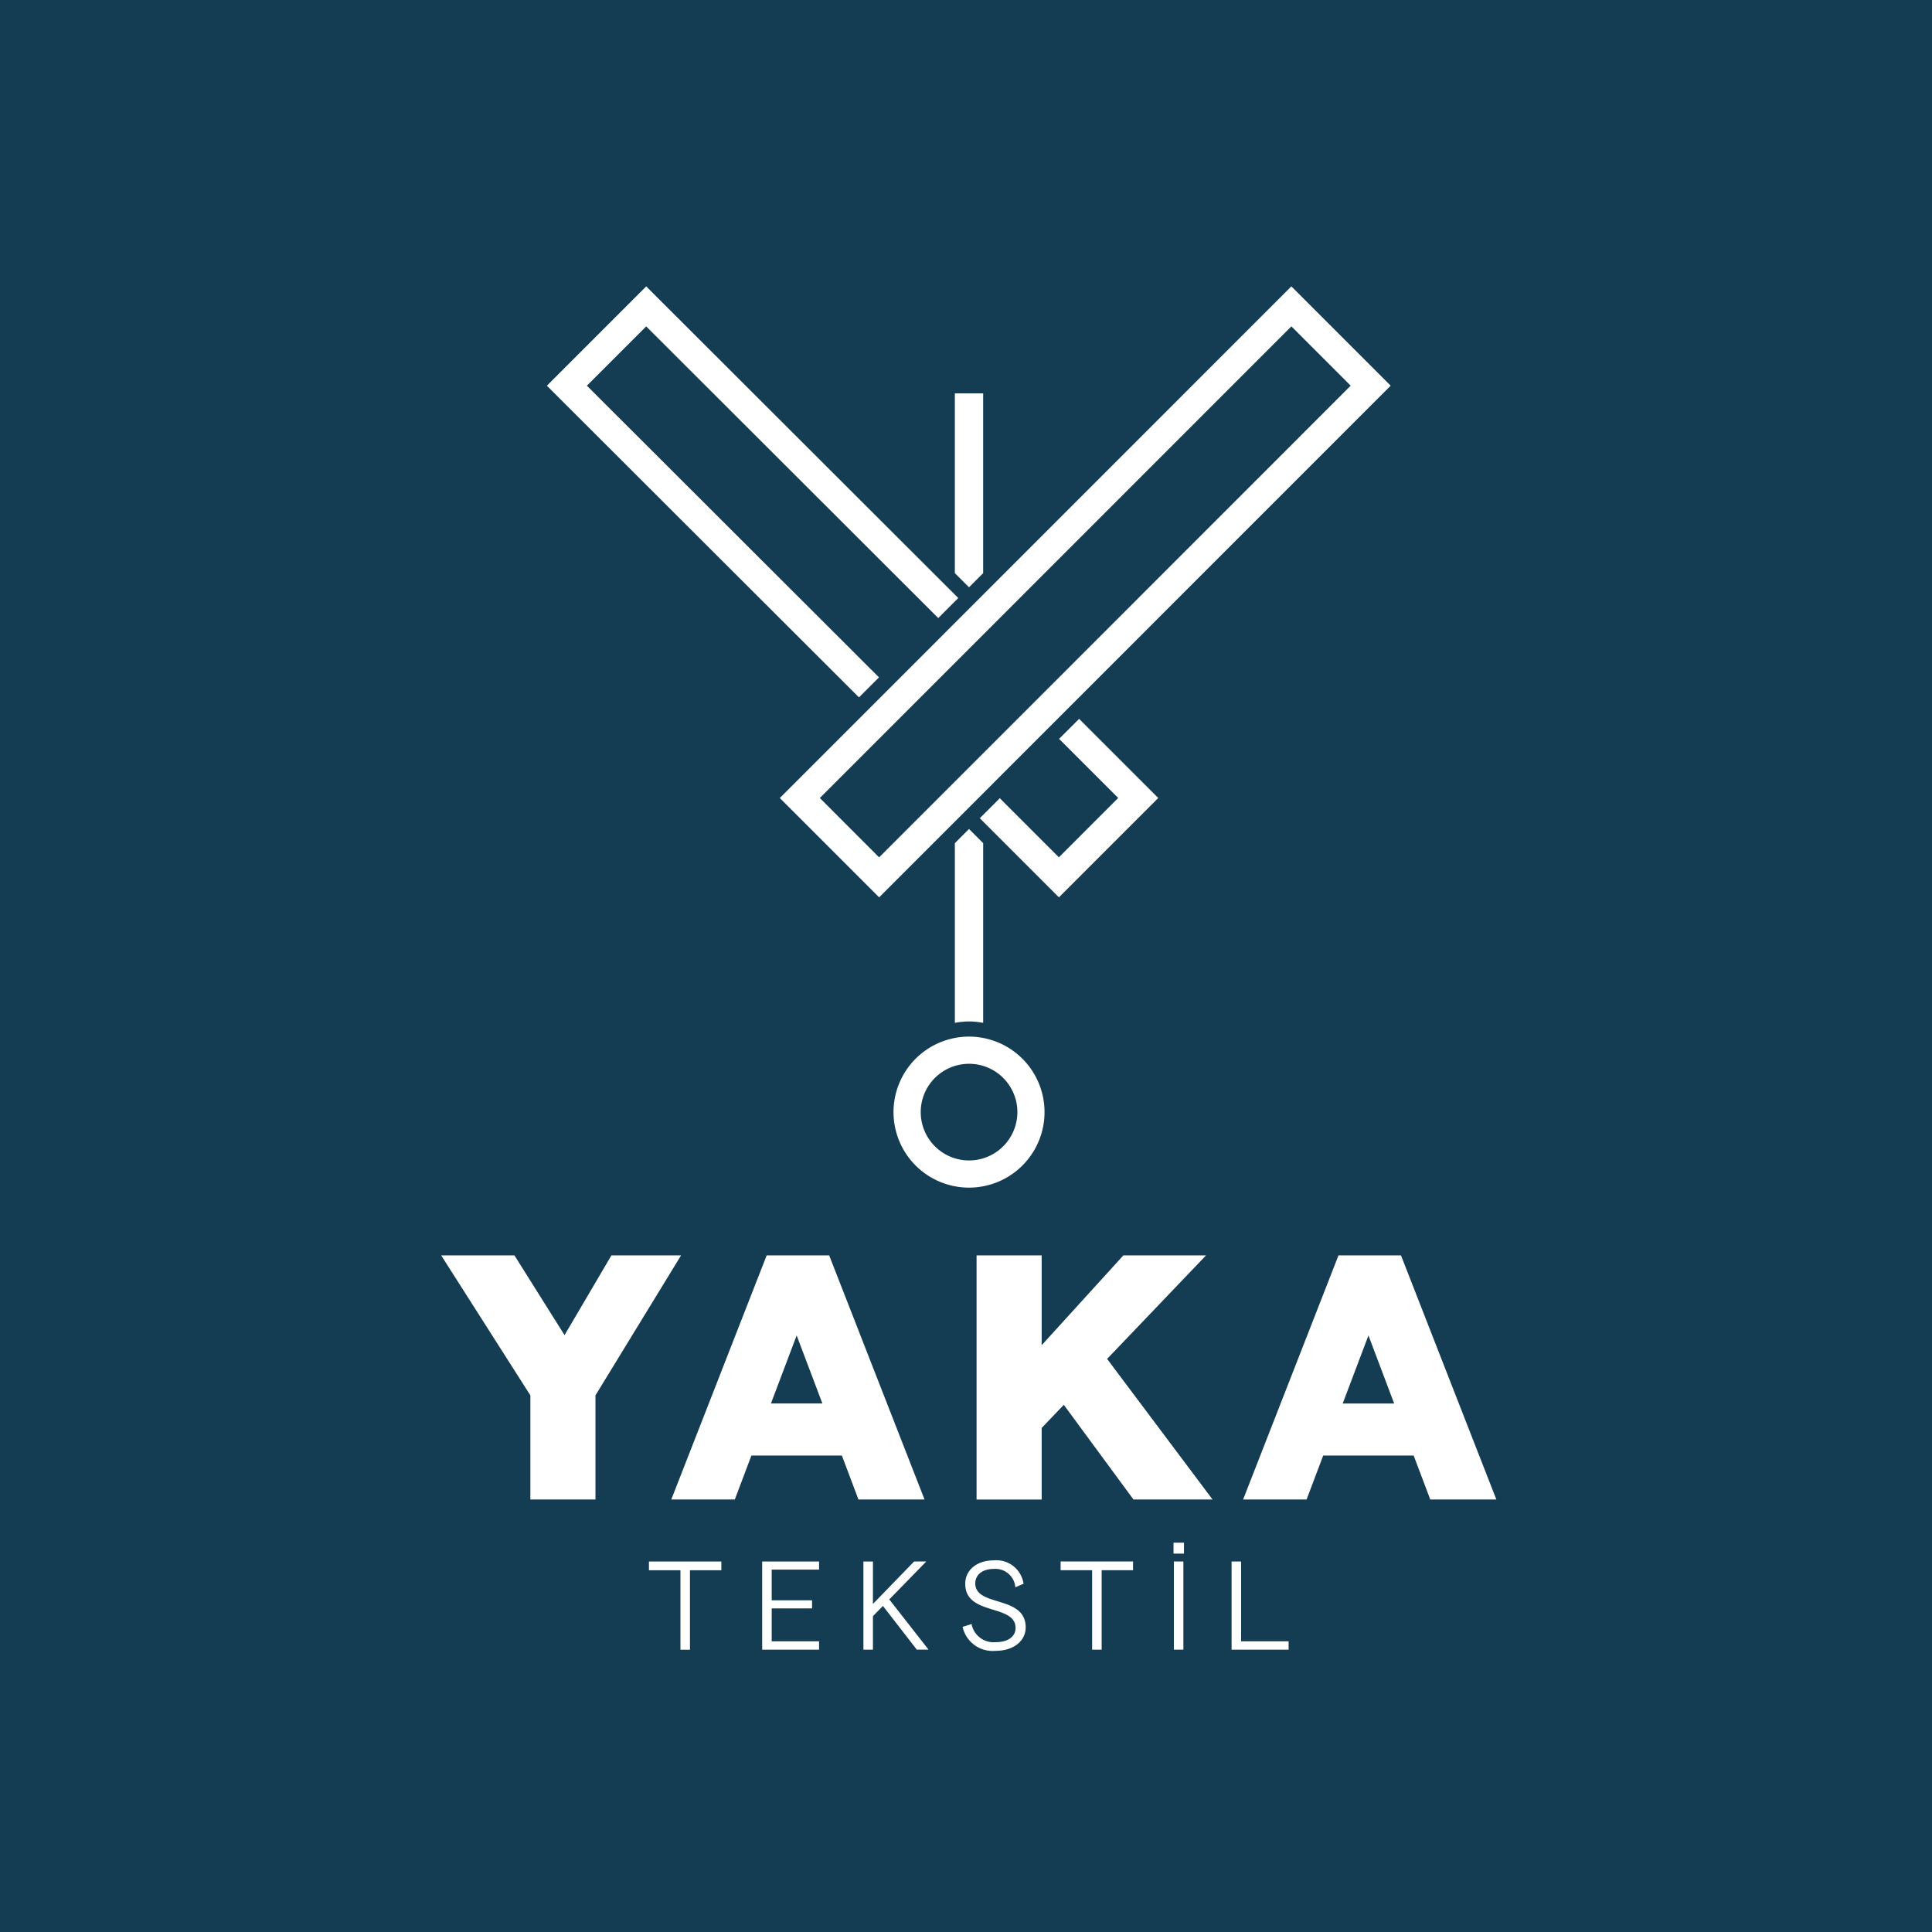
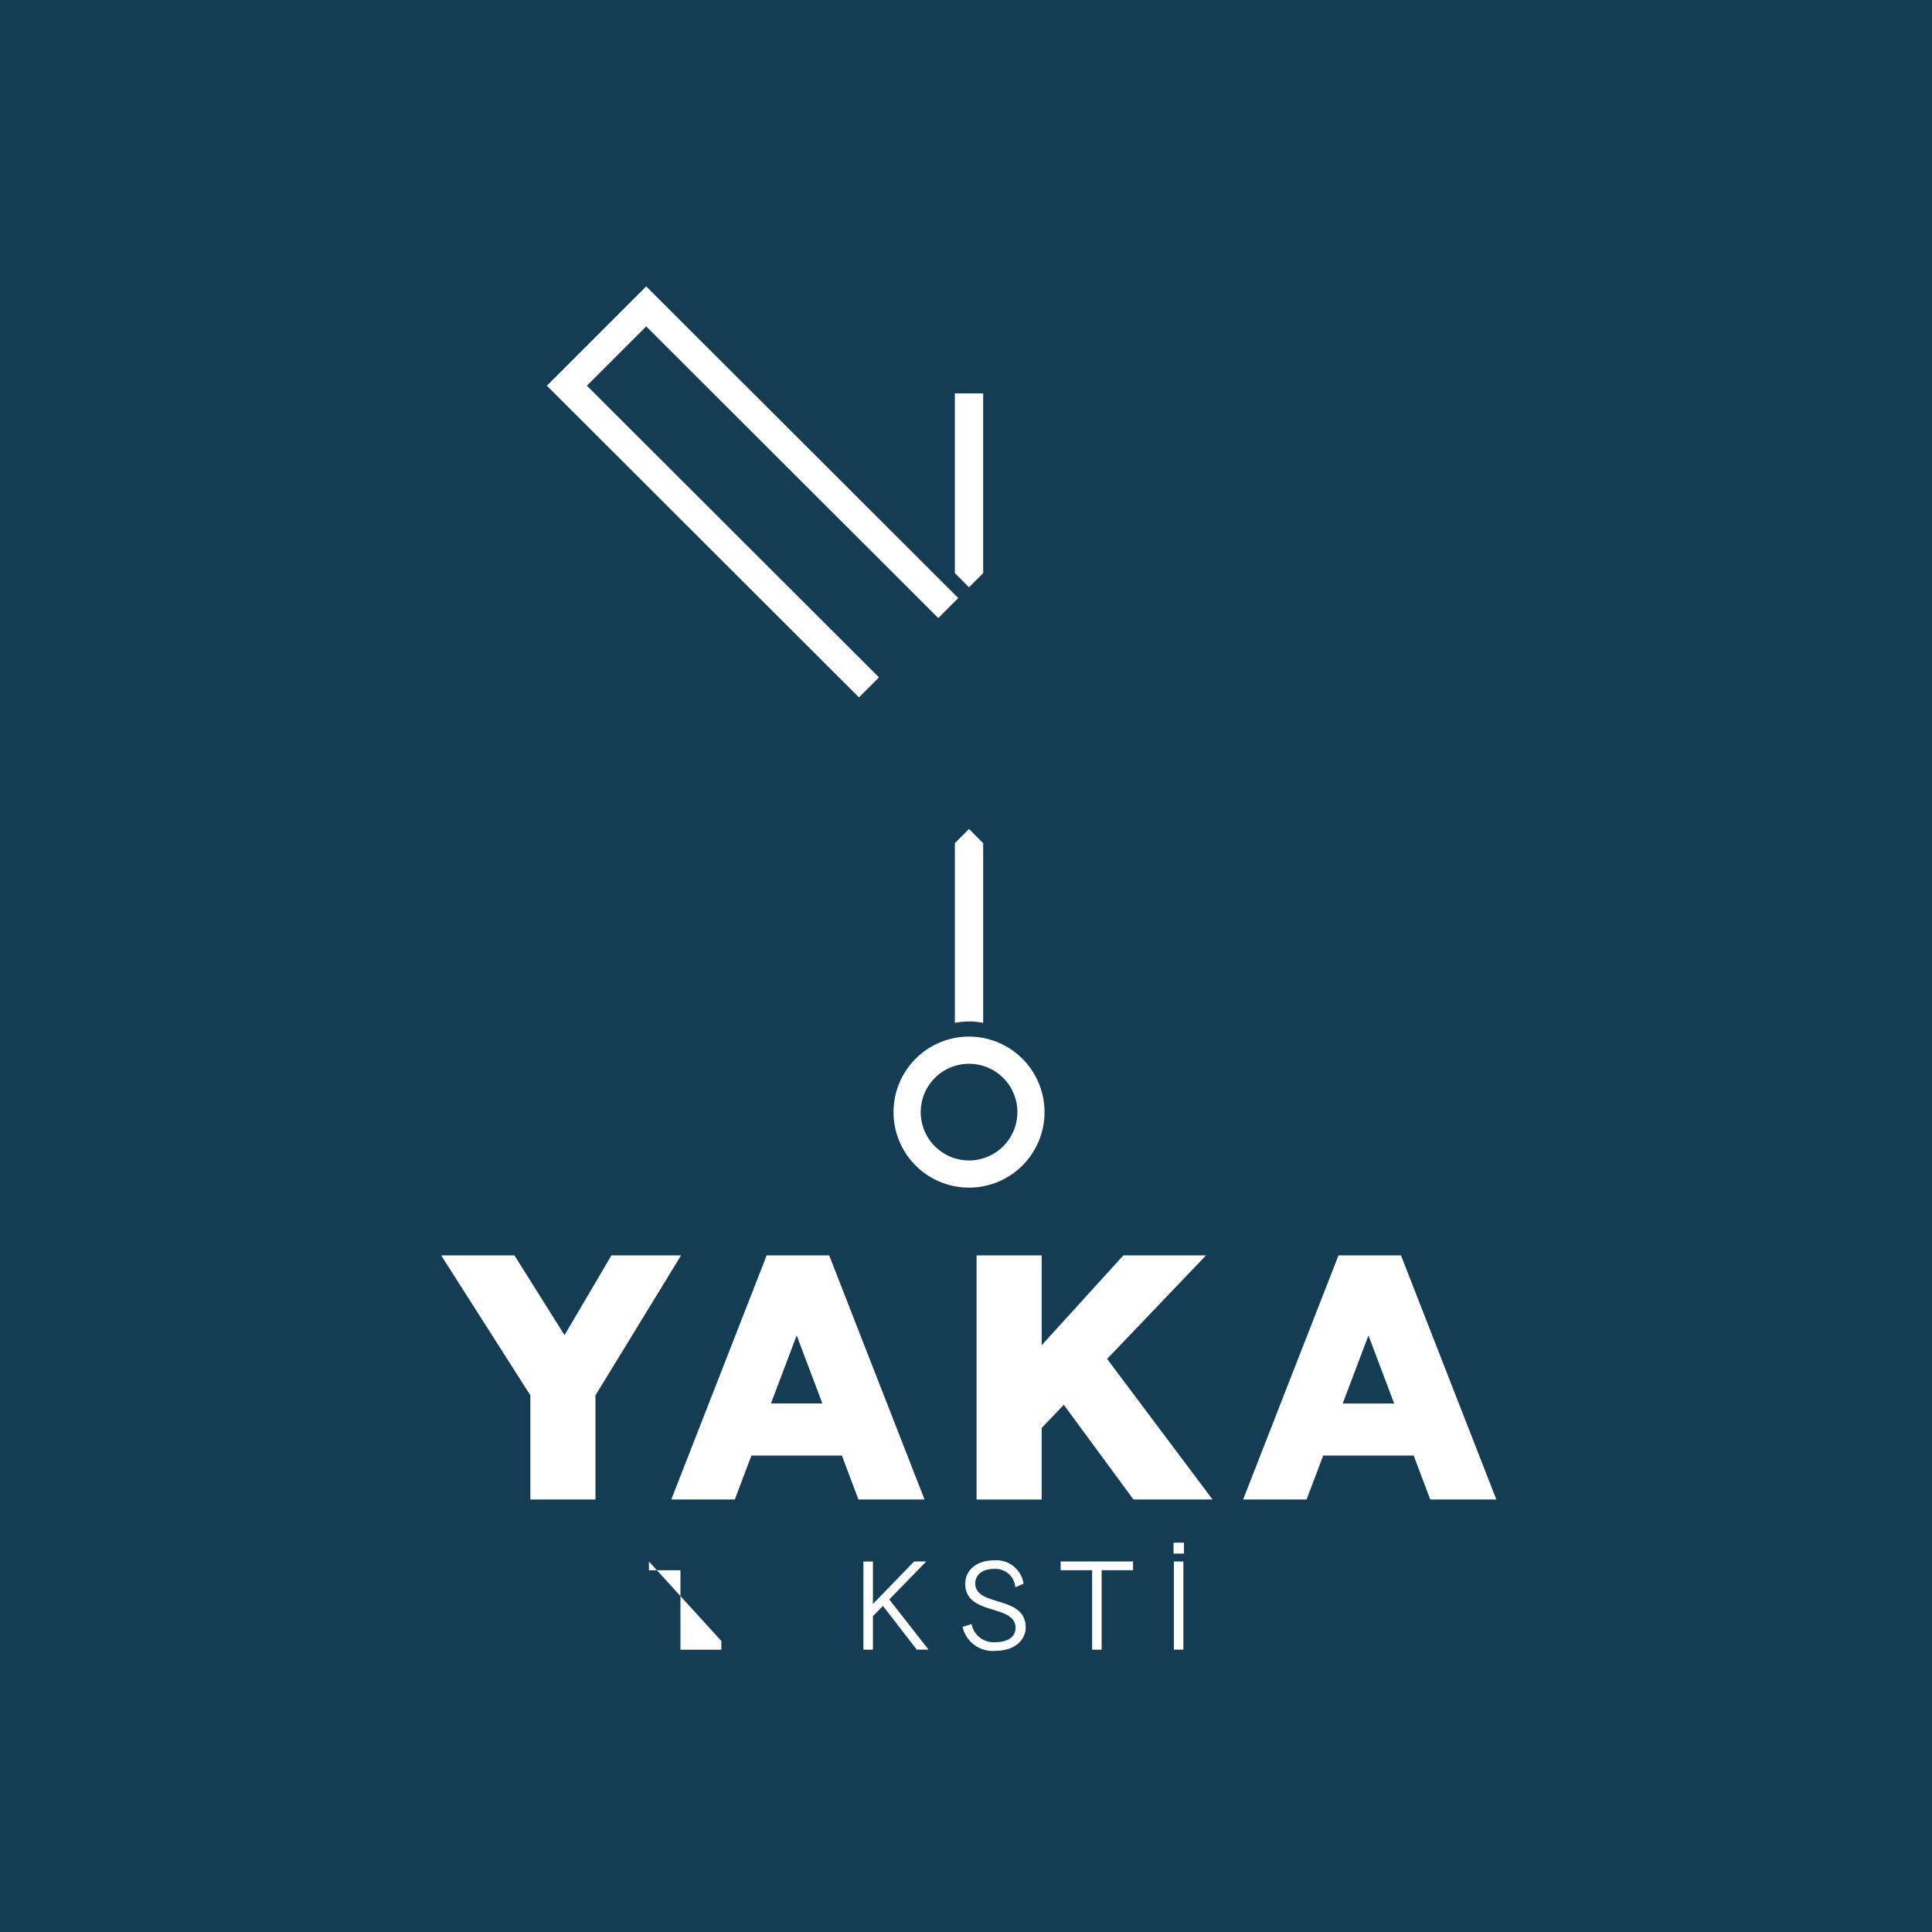
<svg xmlns="http://www.w3.org/2000/svg" width="199" height="199" viewBox="0 0 199 199">
  <defs>
    <clipPath id="clip-path">
      <rect id="Rectangle_2" data-name="Rectangle 2" width="108.687" height="140.544" fill="#fff" />
    </clipPath>
  </defs>
  <g id="Group_236" data-name="Group 236" transform="translate(-86 -60)">
    <rect id="Rectangle_4" data-name="Rectangle 4" width="199" height="199" transform="translate(86 60)" fill="#143d54" />
    <g id="Group_3" data-name="Group 3" transform="translate(131.442 89.497)">
      <path id="Path_1" data-name="Path 1" d="M17.536,197.608l-4.829,8.214-5.162-8.214H0l9.187,14.417v10.729h6.705V212.025l8.818-14.417Z" transform="translate(0 -97.798)" fill="#fff" />
      <path id="Path_2" data-name="Path 2" d="M64.5,218.226h-9.32l-1.71,4.527H46.927l9.825-25.146h6.437l9.823,25.146H66.205Zm-4.659-12.372-2.649,7.008h5.3Z" transform="translate(-23.225 -97.798)" fill="#fff" />
      <path id="Path_3" data-name="Path 3" d="M118.168,213l-2.28,2.381v7.376h-6.705V197.608h6.705v9.253l8.415-9.253h8.516L122.628,208.27l10.863,14.483h-8.148Z" transform="translate(-54.036 -97.798)" fill="#fff" />
      <path id="Path_4" data-name="Path 4" d="M176.449,205.855l2.649,7.008h-5.3Zm-3.085-8.247-9.825,25.145h6.539l1.71-4.527h9.319l1.71,4.527h6.807L179.8,197.608Z" transform="translate(-80.938 -97.798)" fill="#fff" />
-       <path id="Path_5" data-name="Path 5" d="M42.369,260.038v.9h3.245v8.185h.98v-8.185h3.233v-.9Z" transform="translate(-20.969 -128.696)" fill="#fff" />
-       <path id="Path_6" data-name="Path 6" d="M65.462,260.038v9.081h5.859v-.86H66.442v-3.39H70.6v-.836H66.442v-3.159h4.879v-.835Z" transform="translate(-32.398 -128.696)" fill="#fff" />
+       <path id="Path_5" data-name="Path 5" d="M42.369,260.038v.9h3.245v8.185h.98h3.233v-.9Z" transform="translate(-20.969 -128.696)" fill="#fff" />
      <path id="Path_7" data-name="Path 7" d="M91.327,260.038l-4.239,4.371v-4.371h-.98v9.081h.98v-3.451l1.029-1.054,3.487,4.5h1.211l-4.045-5.17,3.813-3.911Z" transform="translate(-42.616 -128.696)" fill="#fff" />
      <g id="Group_2" data-name="Group 2">
        <g id="Group_1" data-name="Group 1" clip-path="url(#clip-path)">
          <path id="Path_8" data-name="Path 8" d="M106.322,266.651l.932-.29a2.3,2.3,0,0,0,2.482,1.865c1.3,0,2.046-.593,2.046-1.465,0-2.5-5.182-1.223-5.182-4.541,0-1.441,1.21-2.421,2.954-2.421a2.831,2.831,0,0,1,3.052,2.41l-.848.363a2.053,2.053,0,0,0-2.2-1.89c-1.247,0-1.924.642-1.924,1.489,0,2.47,5.193,1.175,5.193,4.541,0,1.271-1.1,2.41-3.147,2.41a3.173,3.173,0,0,1-3.354-2.47" transform="translate(-52.62 -128.577)" fill="#fff" />
          <path id="Path_9" data-name="Path 9" d="M133.782,260.933h-3.233v8.185h-.98v-8.185h-3.245v-.9h7.458Z" transform="translate(-62.519 -128.696)" fill="#fff" />
          <path id="Path_10" data-name="Path 10" d="M149.345,256.2h1.077v1.126h-1.077Zm.036,1.937h.98v9.081h-.98Z" transform="translate(-73.912 -126.798)" fill="#fff" />
-           <path id="Path_11" data-name="Path 11" d="M161.188,260.038h.98v8.22h4.892v.86h-5.872Z" transform="translate(-79.774 -128.696)" fill="#fff" />
-           <path id="Path_12" data-name="Path 12" d="M117.984,102.461,111.9,96.374l-2.061,2.061,8.149,8.149,10.232-10.232L120.067,88.2l-2.061,2.061,6.088,6.088Z" transform="translate(-54.359 -43.653)" fill="#fff" />
          <path id="Path_13" data-name="Path 13" d="M31.785,4.122,61.866,34.164h0L63.927,32.1,31.785,0,21.554,10.231,53.7,42.334l2.061-2.061L25.676,10.231Z" transform="translate(-10.667 0)" fill="#fff" />
          <path id="Path_14" data-name="Path 14" d="M101.627,153.163a7.684,7.684,0,0,0-3.217,0,7.777,7.777,0,1,0,3.217,0m-1.609,12.587A4.978,4.978,0,1,1,105,160.772a4.984,4.984,0,0,1-4.978,4.978" transform="translate(-45.649 -75.718)" fill="#fff" />
          <path id="Path_15" data-name="Path 15" d="M106.434,149.928a7.637,7.637,0,0,1,1.249,0c-.211-.02-.423-.035-.639-.035s-.408.015-.61.033" transform="translate(-52.675 -74.185)" fill="#fff" />
          <path id="Path_16" data-name="Path 16" d="M106.213,130.475c.216,0,.428.015.639.035a7.811,7.811,0,0,1,.818.112v-18.51l-1.457-1.457-1.458,1.458v18.51a7.79,7.79,0,0,1,.849-.115c.2-.018.4-.033.61-.033" transform="translate(-51.844 -54.764)" fill="#fff" />
-           <path id="Path_17" data-name="Path 17" d="M121.747,0,89.654,32.1l-1.109,1.109-2.061,2.061L85.376,36.38l-3.893,3.893-1.109,1.109-2.061,2.061-1.108,1.108L69.056,52.7,79.288,62.931l8.149-8.149,1.108-1.108,2.061-2.061L91.714,50.5l3.893-3.893L96.715,45.5l2.061-2.061,1.108-1.109,32.093-32.1ZM96.715,41.382l-2.061,2.061-6.109,6.109-2.061,2.061-7.2,7.2L73.179,52.7l7.2-7.2,2.061-2.061,6.109-6.109,2.061-2.061,31.141-31.15,6.108,6.109Z" transform="translate(-34.177)" fill="#fff" />
          <path id="Path_18" data-name="Path 18" d="M104.754,21.816V40.334l1.457,1.457,1.458-1.458V21.816Z" transform="translate(-51.844 -10.797)" fill="#fff" />
        </g>
      </g>
    </g>
  </g>
</svg>